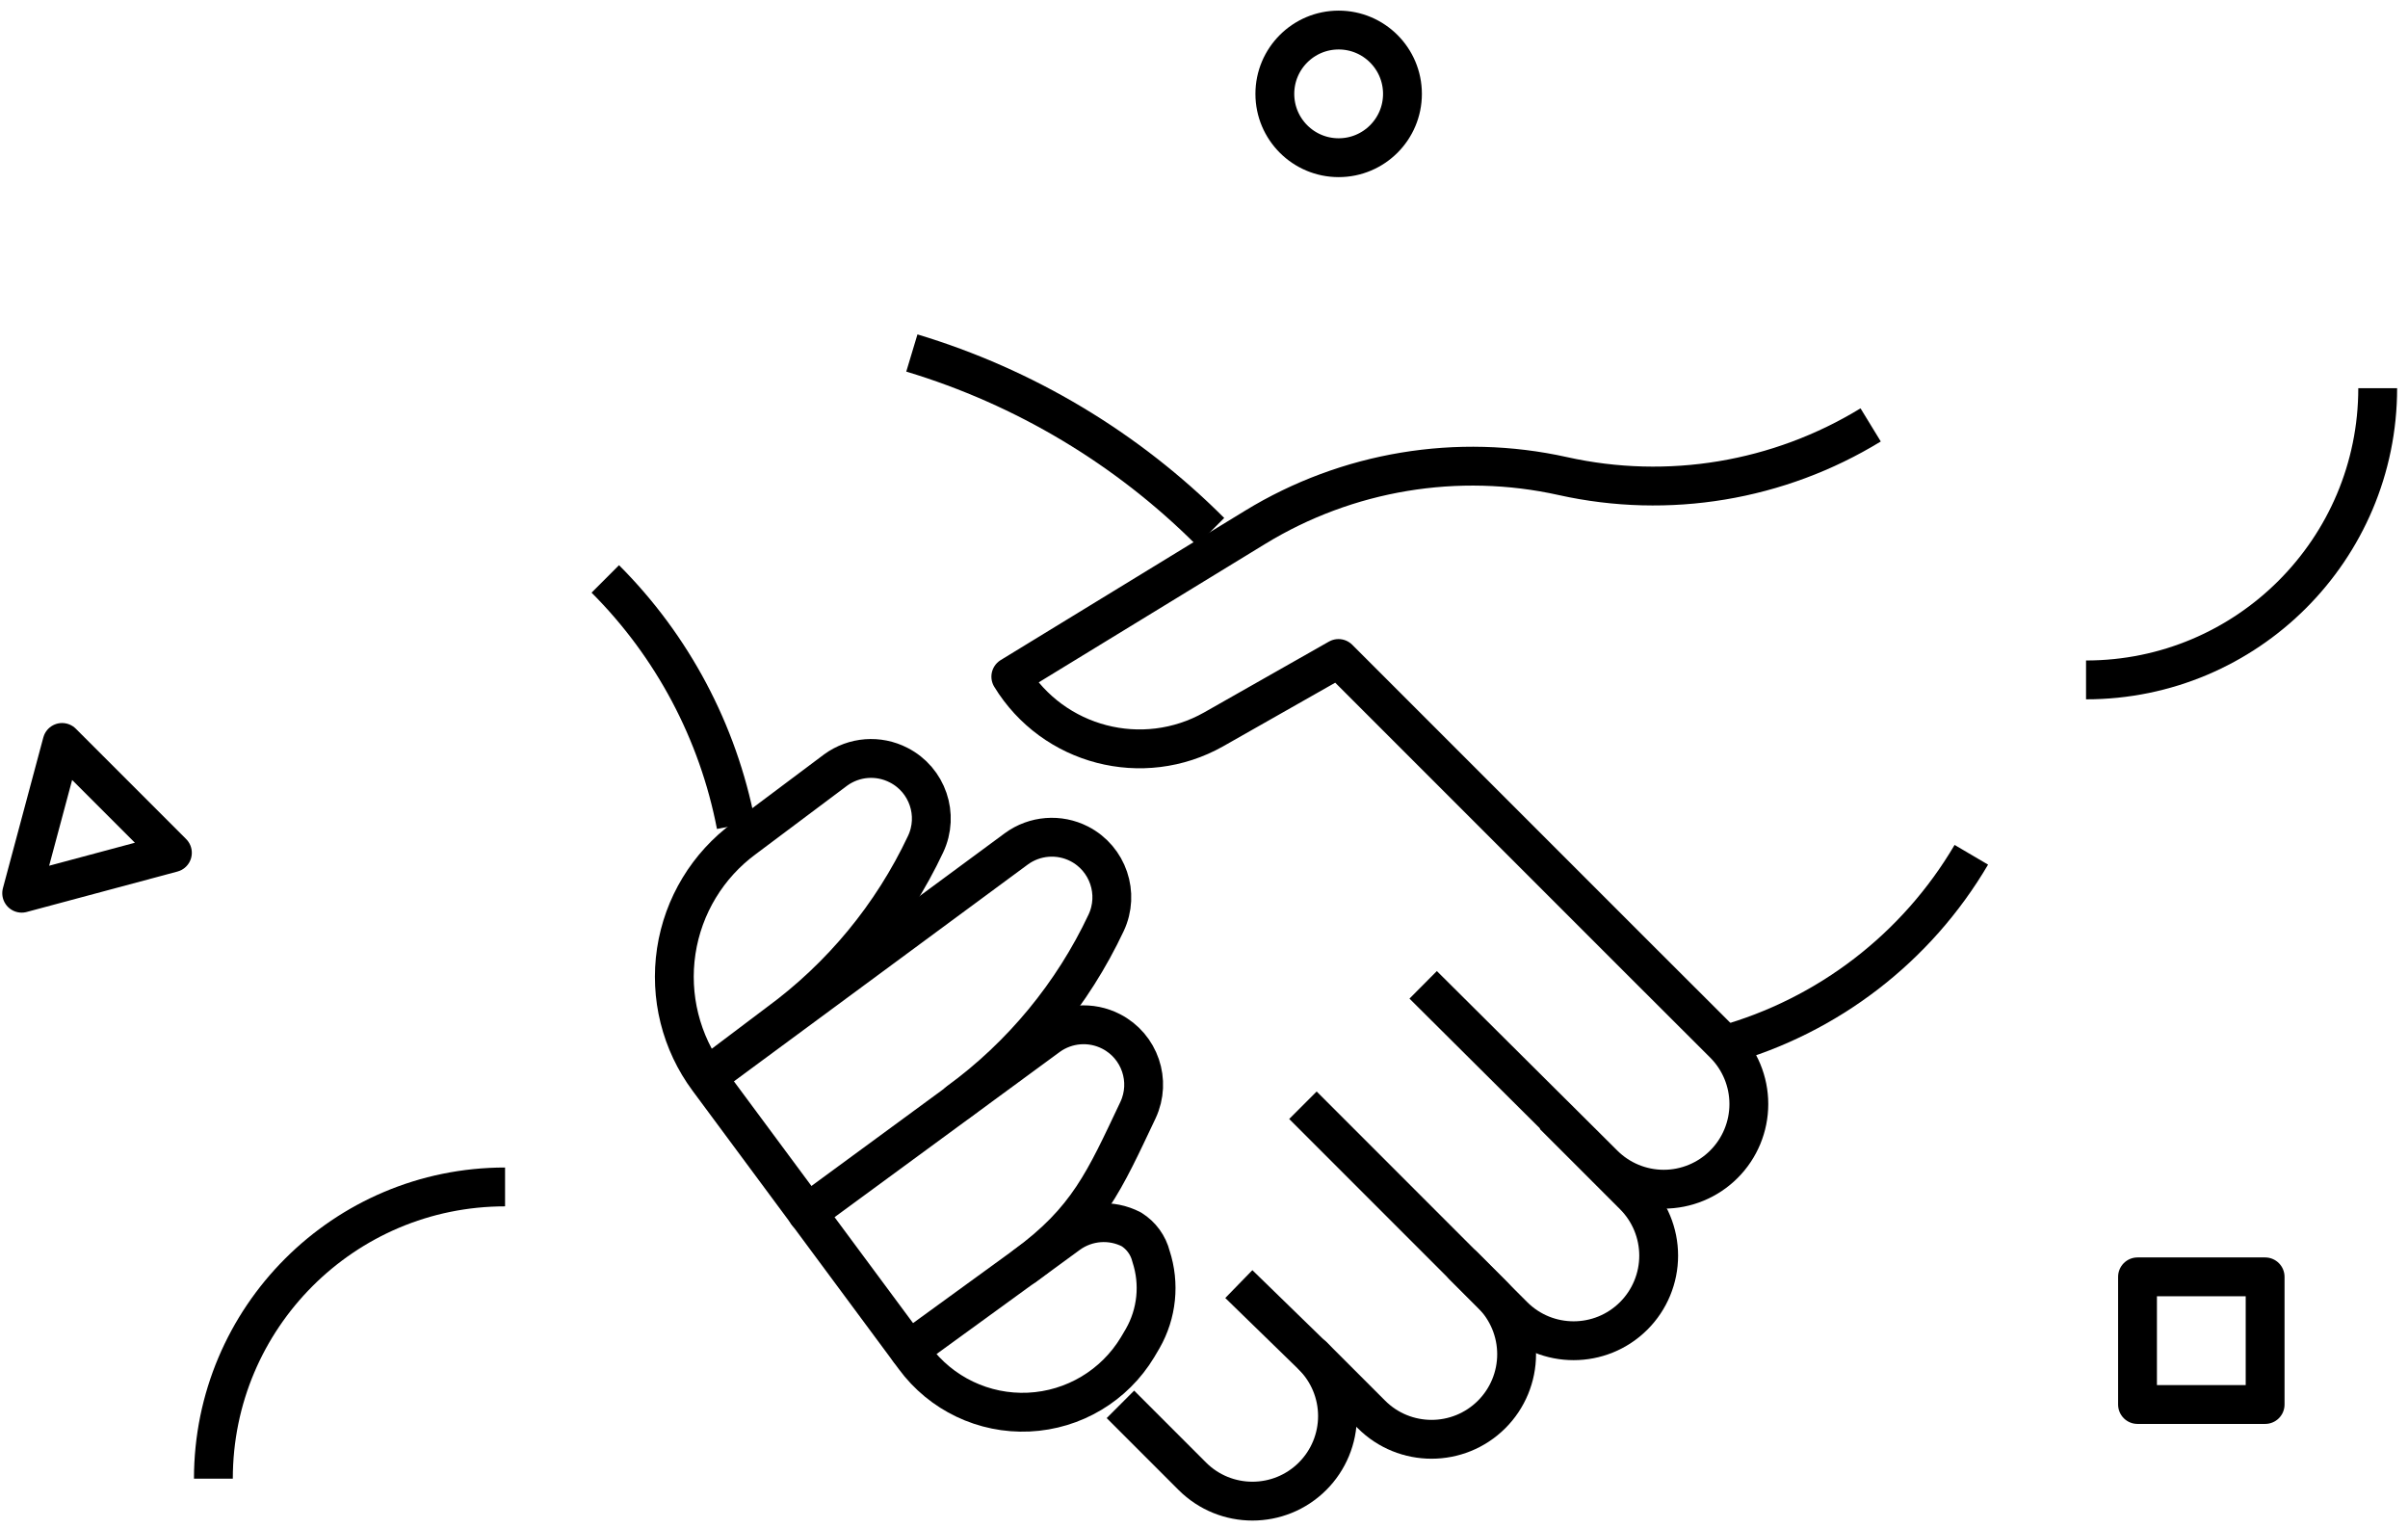
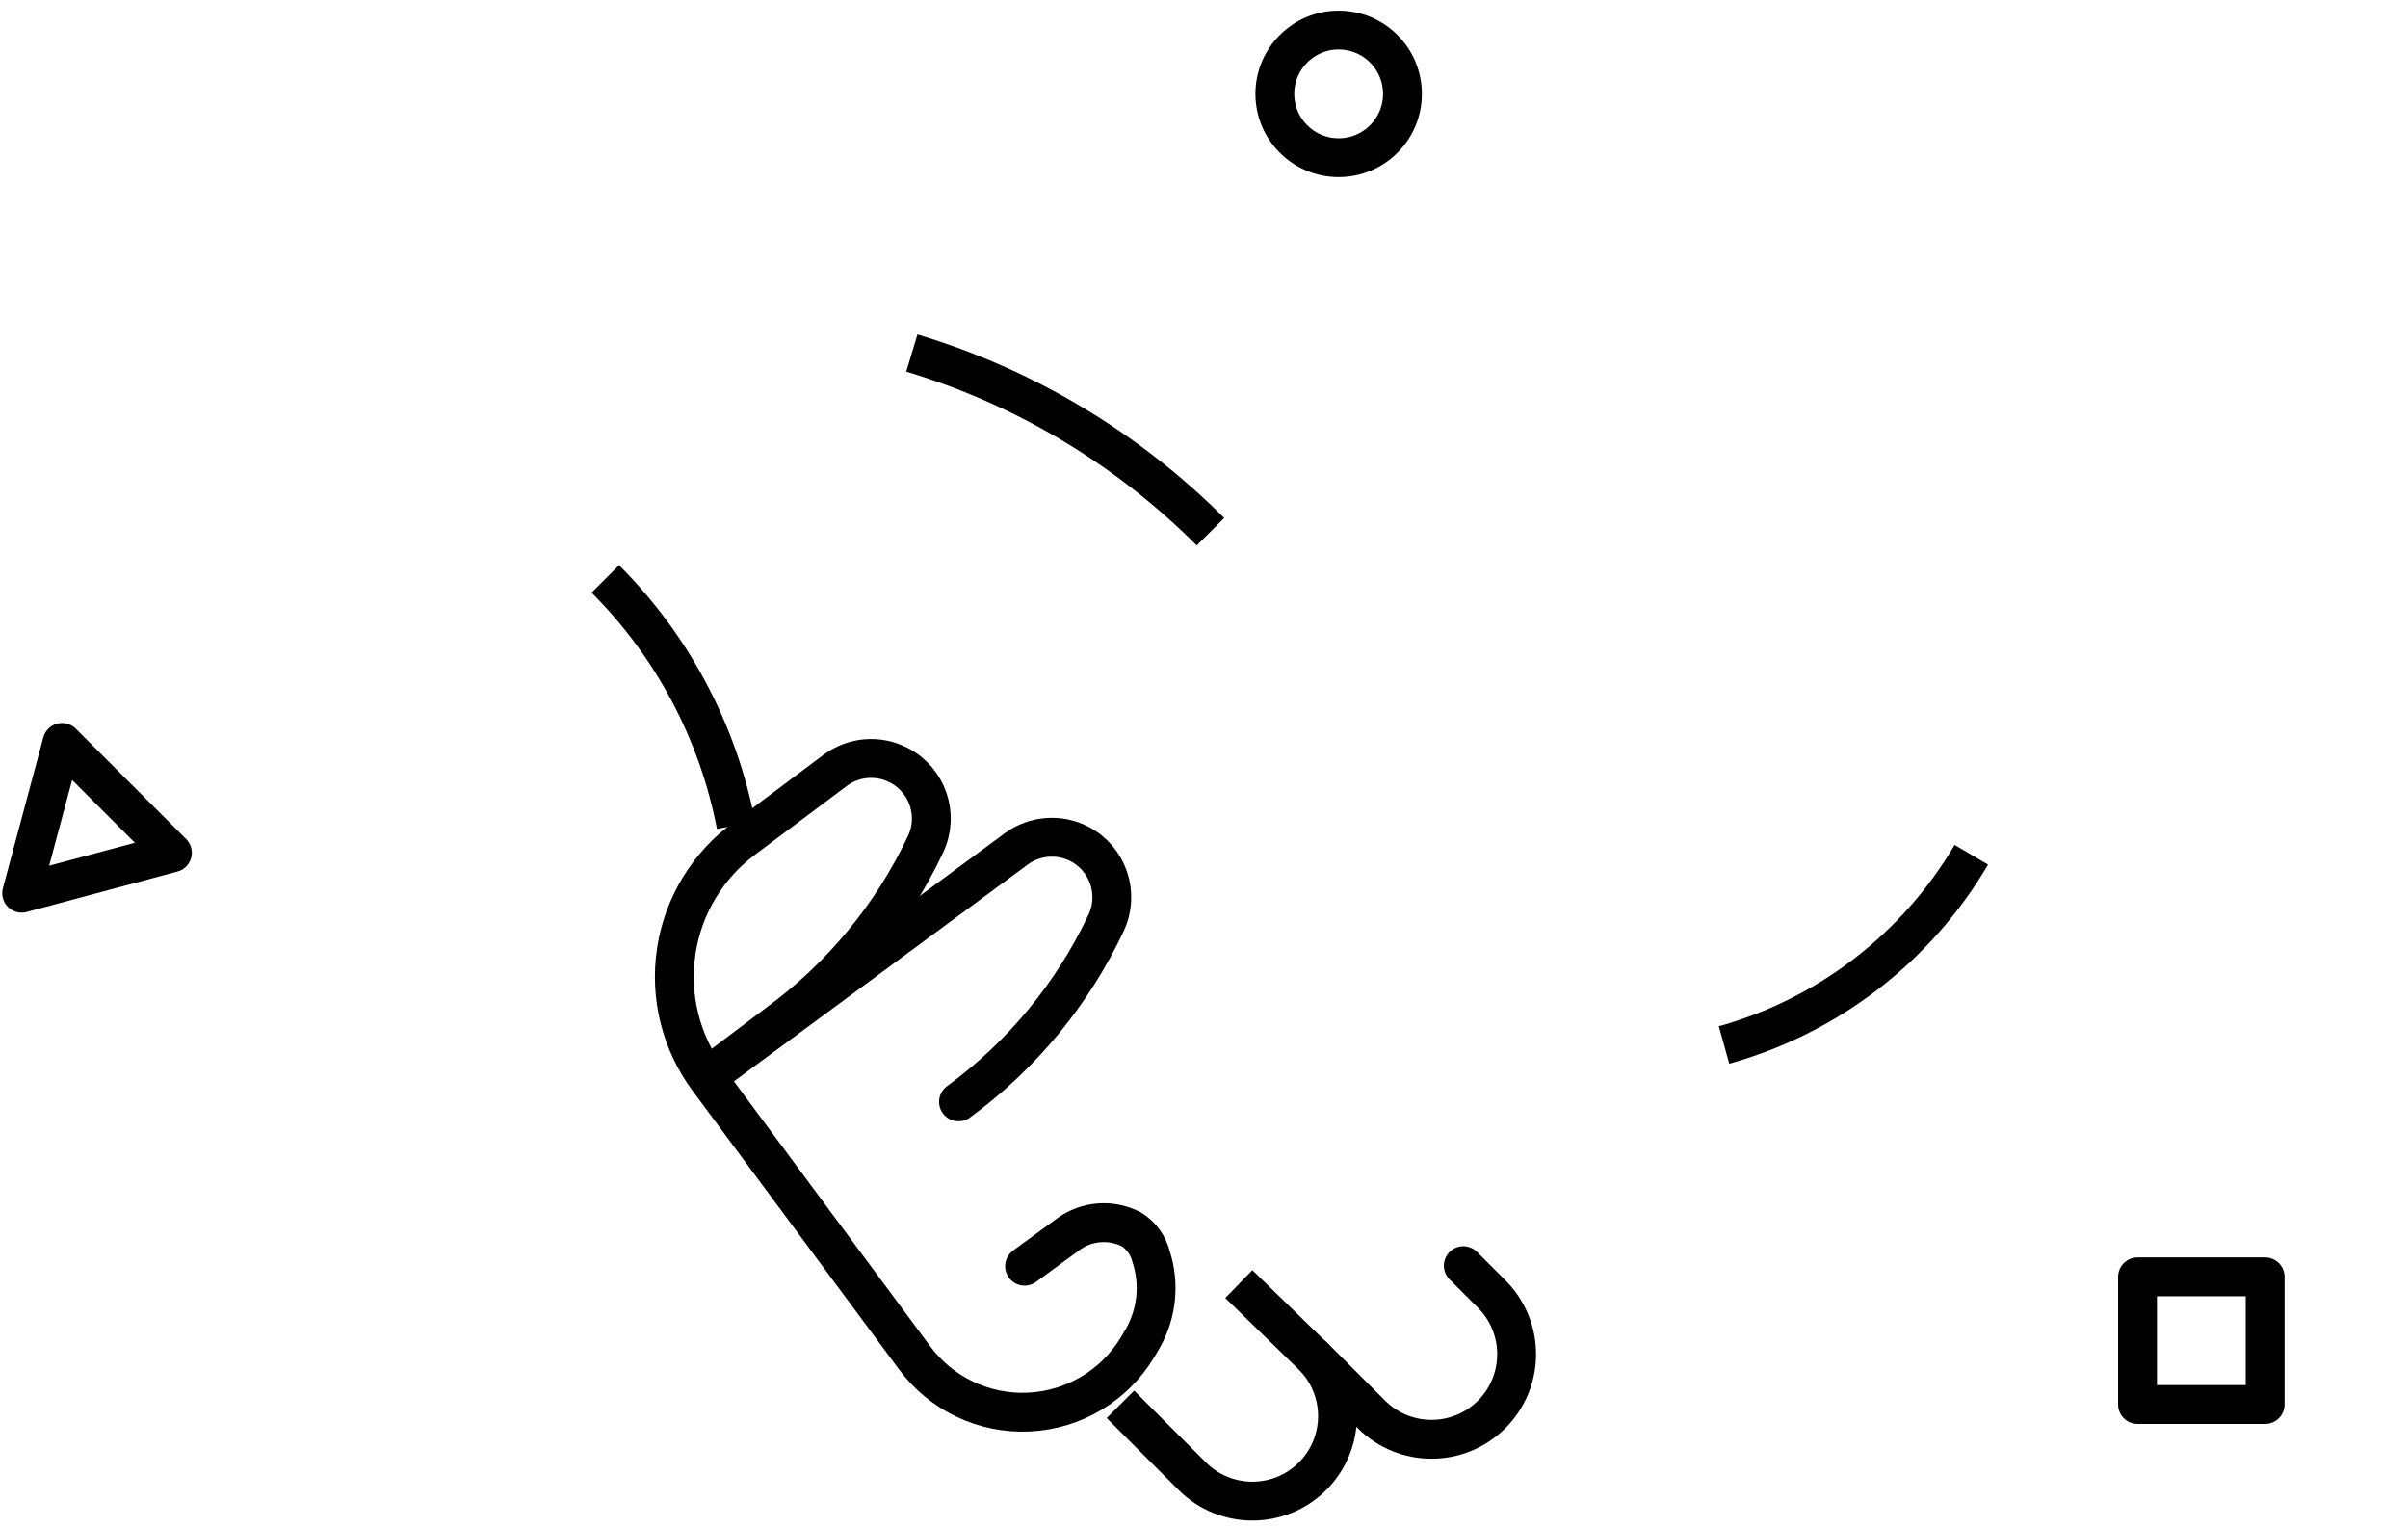
<svg xmlns="http://www.w3.org/2000/svg" height="118" viewBox="0 0 186 118" width="186">
  <g fill="none" stroke="#000" stroke-width="3">
    <g stroke-linejoin="round">
      <path d="m11.61 0 2.191 2.19c1.234 1.233 1.927 2.905 1.927 4.649s-.693 3.417-1.927 4.649c-2.566 2.562-6.722 2.562-9.288 0l-4.512-4.512" stroke-linecap="round" transform="translate(101.419 97.739)" />
-       <path d="m19.353.767 6.199 6.199c1.234 1.233 1.927 2.905 1.927 4.649 0 1.744-.693 3.417-1.927 4.649-2.566 2.562-6.722 2.562-9.288 0l-16.264-16.264" transform="translate(100.641 85.351)" />
      <path d="m0 0c8.711 2.623 16.636 7.364 23.066 13.8" transform="translate(70.434 27.26)" />
      <path d="m10.098 19.024c-1.391-7.207-4.908-13.833-10.098-19.024" transform="translate(46.755 44.707)" />
      <path d="m9.145 0 5.695 5.542c1.234 1.233 1.927 2.905 1.927 4.649 0 1.744-.693 3.417-1.927 4.649-2.566 2.562-6.722 2.562-9.288 0l-5.553-5.553" transform="translate(86.545 99.162)" />
-       <path d="m66.415 0c-7.111 4.346-15.631 5.763-23.767 3.954-8.139-1.81-16.663-.393-23.778 3.954l-18.871 11.533c3.273 5.353 10.196 7.154 15.662 4.074l9.649-5.476 23.57 23.57 6.199 6.188c1.234 1.233 1.927 2.905 1.927 4.649s-.693 3.417-1.927 4.649c-1.233 1.234-2.905 1.927-4.649 1.927-1.744 0-3.417-.693-4.649-1.927l-13.931-13.855" transform="translate(78.079 32.813)" />
      <path d="m0 14.687c8.029-2.237 14.876-7.502 19.101-14.687" transform="translate(133.169 66.01)" />
-       <path d="m22.529 0c0 12.442-10.087 22.529-22.529 22.529" transform="translate(161.131 29.976)" />
-       <path d="m0 22.529c0-12.442 10.087-22.529 22.529-22.529" transform="translate(16.483 91.66)" />
      <path d="m19.287 20.435c4.896-3.582 8.816-8.334 11.402-13.822 1.062-2.259.148-4.954-2.07-6.1-1.563-.802-3.445-.654-4.863.383l-23.756 17.524" stroke-linecap="round" transform="translate(54.75 64.654)" />
-       <path d="m7.864 25.116 8.926-6.484c4.896-3.581 6.166-6.571 8.762-12.048 1.053-2.25.139-4.93-2.07-6.068-1.561-.806-3.443-.661-4.863.372l-18.619 13.658" stroke-linecap="round" transform="translate(62.351 79.139)" />
      <path d="m2.663 24.47 5.345-4.03c4.896-3.582 8.816-8.334 11.401-13.822 1.067-2.262.145-4.962-2.081-6.1-1.561-.806-3.443-.661-4.863.372l-7.031 5.268c-2.854 2.087-4.756 5.227-5.285 8.723-.529 3.496.361 7.058 2.47 9.896l15.925 21.489c2.055 2.792 5.37 4.373 8.833 4.212s6.617-2.041 8.406-5.012l.394-.668c1.102-1.927 1.337-4.231.646-6.341-.217-.868-.763-1.619-1.522-2.092-1.561-.806-3.443-.661-4.863.372l-3.384 2.475" stroke-linecap="round" transform="translate(52.087 58.57)" />
      <path d="m0 11.642 3.121-11.642 8.521 8.521z" stroke-linecap="round" transform="translate(1.675 57.335)" />
    </g>
    <path d="m4.929 9.857c2.722 0 4.929-2.207 4.929-4.929 0-2.722-2.207-4.929-4.929-4.929s-4.929 2.207-4.929 4.929c0 2.722 2.207 4.929 4.929 4.929z" transform="translate(98.472 2.321)" />
    <path d="m0 0h9.857v9.857h-9.857z" stroke-linejoin="round" transform="translate(165.107 98.604)" />
  </g>
</svg>